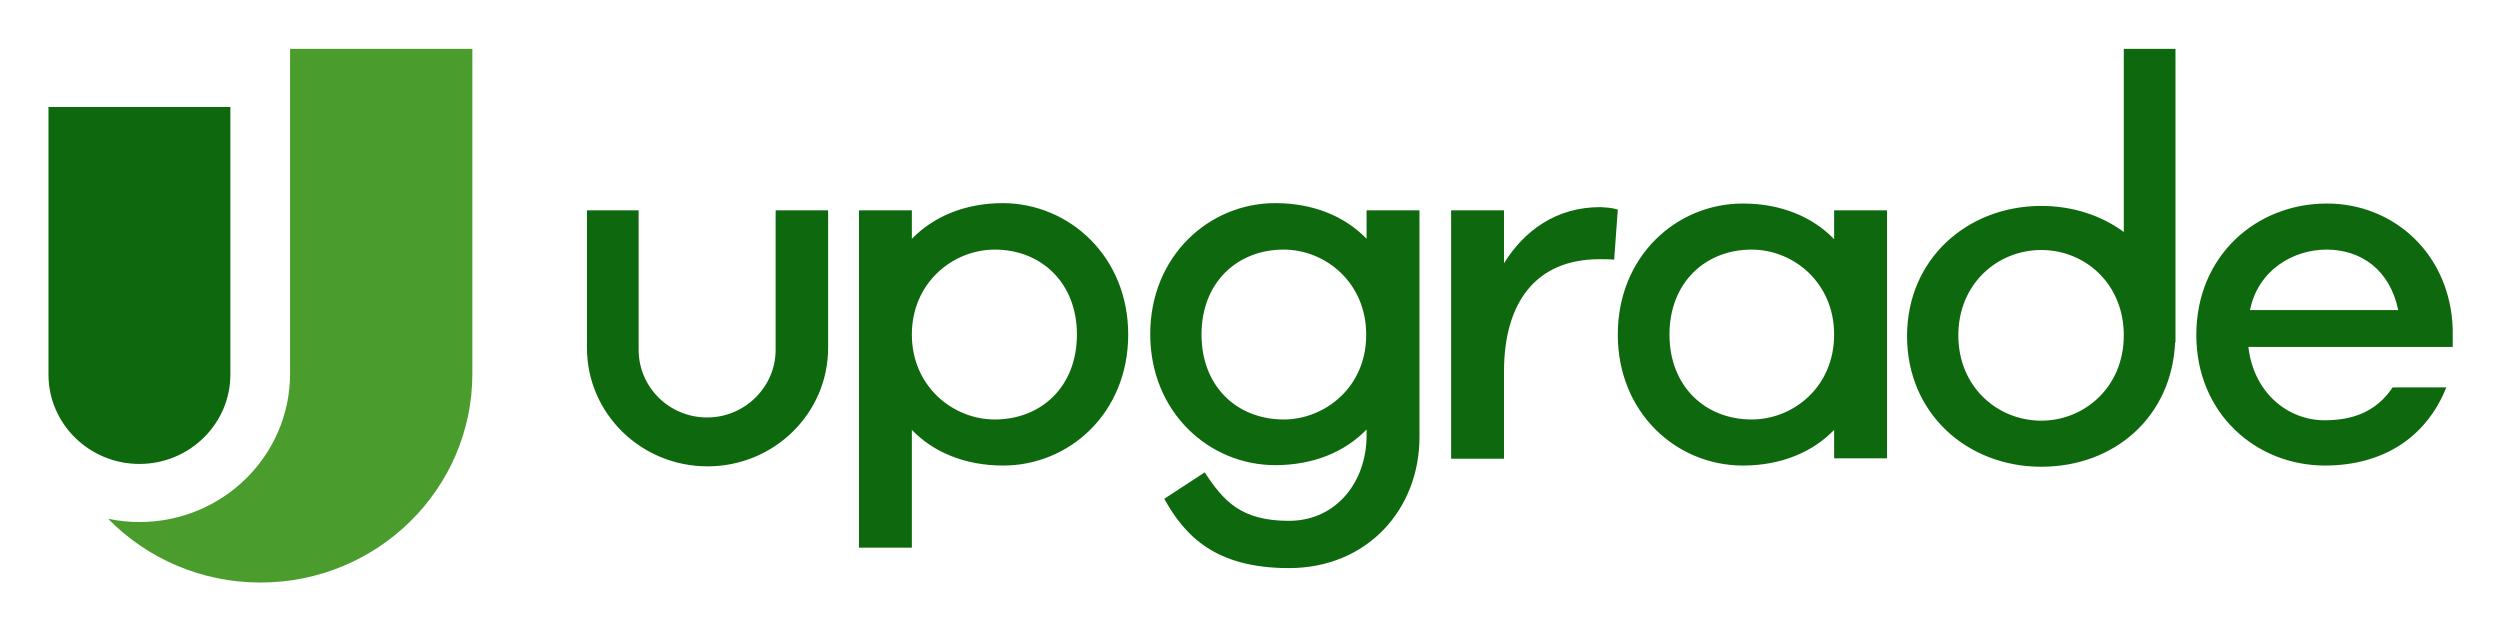
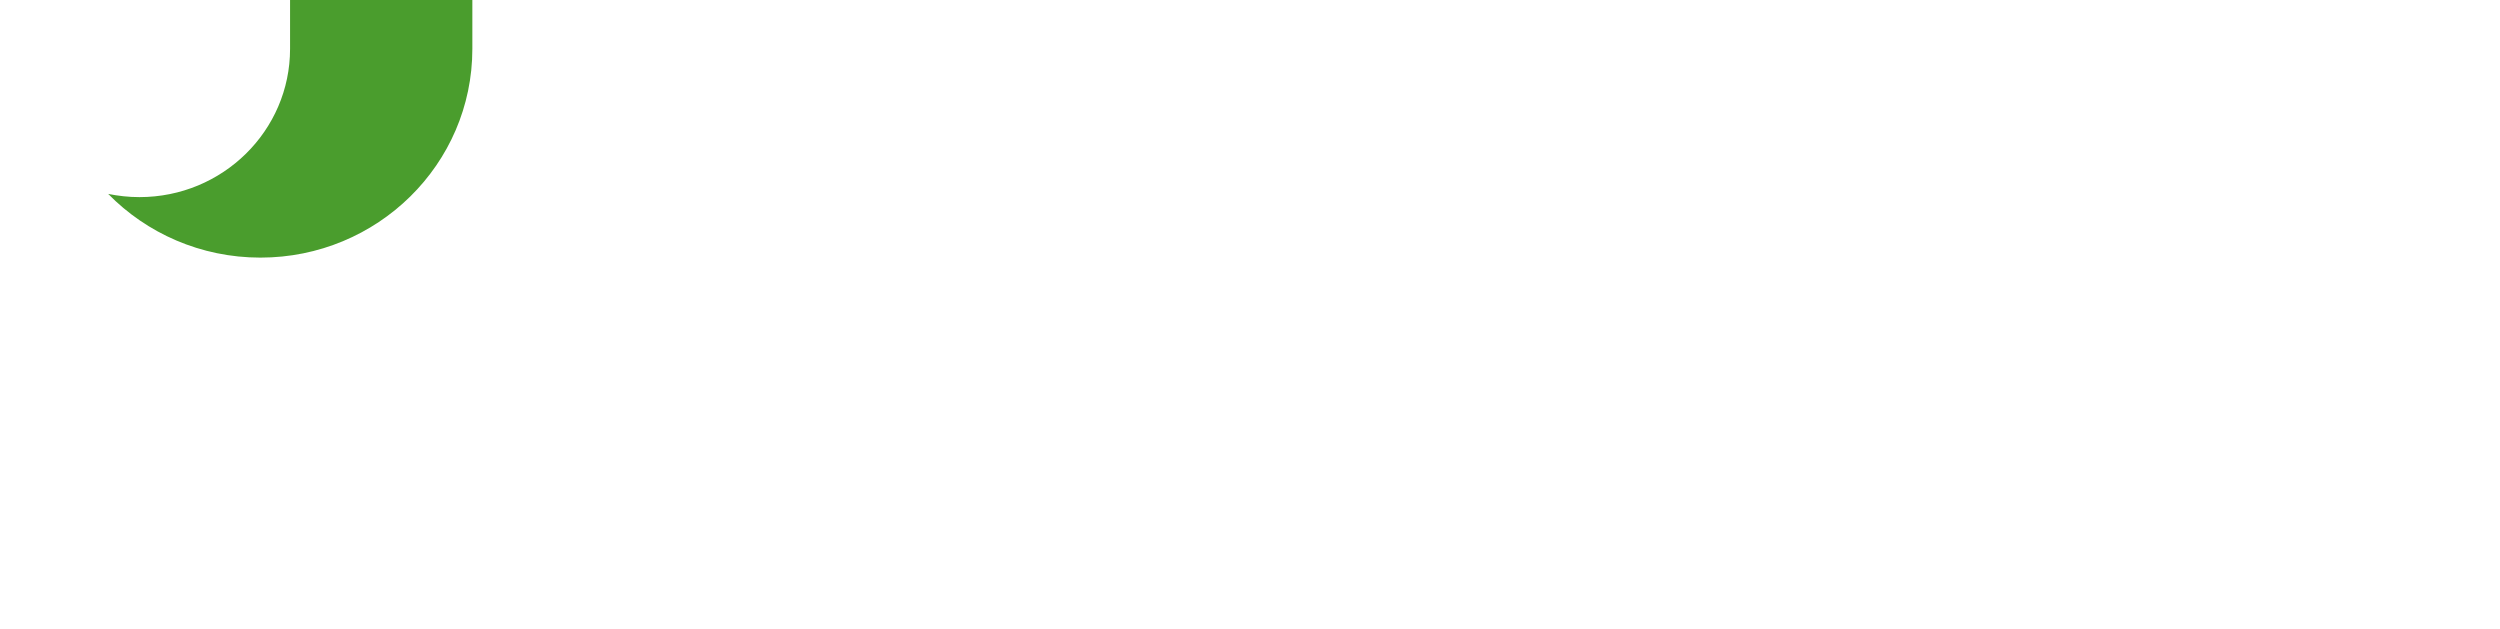
<svg xmlns="http://www.w3.org/2000/svg" viewBox="14.00 247.50 624.00 157.00">
  <style>svg {enable-background:new 0 0 652 652}</style>
-   <path fill="#4a9d2d" d="M86.4 259.7v81.1c0 20.4-16.8 37-37.6 37-2.7 0-5.3-.3-7.8-.8 9.6 9.8 23.1 15.9 38 15.9 29.2 0 52.9-23.3 52.9-52.1v-81.1H86.4zm0 0" />
-   <path fill="#0e680e" d="M207.6 300v34.8c0 9.3-7.7 16.9-17.1 16.9-9.5 0-17.1-7.6-17.1-16.9V300h-12.9v34.3c0 16.4 13.5 29.6 30.1 29.6s30.1-13.2 30.1-29.6V300h-13.1zM48.8 363.3c-12.5 0-22.7-10-22.7-22.3v-66.8h45.4V341c0 12.3-10.2 22.3-22.7 22.3zM295.6 331c0 19.6-14.7 32.7-31.2 32.7-9.5 0-17.4-3.3-22.8-8.9v29.4h-13.2V300h13.2v7.1c5.5-5.6 13.3-8.9 22.8-8.9 16.5.1 31.2 13.3 31.2 32.8m-12.8 0c0-13-9-21.2-20.5-21.2-10.4 0-20.7 8.2-20.7 21.2s10.3 21.2 20.7 21.2c11.5 0 20.5-8.1 20.5-21.2zm135-31.2l-.9 12.5c-1-.1-2.5-.1-3.7-.1-16 0-23.8 11-23.8 28V362h-13.2v-62h13.2v13.2c5.1-8.2 13.1-14 24-14 1.5.1 2.7.1 4.4.6m67.2 62.1h-13.2v-7.1c-5.4 5.6-13.3 8.9-22.8 8.9-16.5 0-31.2-13.1-31.2-32.7s14.7-32.7 31.2-32.7c9.5 0 17.4 3.3 22.8 8.9V300H485v61.9zM471.8 331c0-13-10.2-21.2-20.6-21.2-11.5 0-20.5 8.2-20.5 21.2s9 21.2 20.5 21.2c10.4 0 20.6-8.1 20.6-21.2zm139.4 13.2c-4.4 6.6-10.8 8.2-17 8.2-9.2 0-17.7-6.9-19-18.3h51v-4.5c-.6-18.6-14.6-31.3-31.4-31.3-17.7 0-32.6 13.1-32.6 32.8 0 19.7 15 32.6 32.1 32.6 13.9 0 25.1-6.5 30.3-19.5h-13.4zm-16.5-34.4c8.6 0 15.8 5 17.9 15.1h-37c2-10 10.8-15.1 19.1-15.1zm-50.6-50.2v45.8c-5.7-4.2-12.9-6.5-20.6-6.5-18.4 0-33.5 13.2-33.5 32.5s15 32.6 33.5 32.6c18.4 0 32.6-12.6 33.4-31h.1v-73.3h-12.9zm-20.6 92.9c-10.9 0-20.7-8.4-20.7-21.3s9.8-21.3 20.7-21.3c10.9 0 20.6 8.4 20.6 21.3 0 13-9.9 21.3-20.6 21.3zM355.1 300v7.1c-5.4-5.6-13.3-8.9-22.8-8.9-16.5 0-31.2 13.2-31.2 32.7 0 19.5 14.7 32.7 31.2 32.7 9.5 0 17.4-3.3 22.8-8.9v1.5c0 11.5-7.5 21.3-19.4 21.3-11.9 0-16.3-4.9-21-12.1l-10.1 6.6c5.1 9.2 12.7 17.3 31.1 17.3 19.6 0 32.6-14.7 32.6-32.7V300h-13.2zm-20.7 52.2c-11.5 0-20.5-8.1-20.5-21.2s9-21.2 20.5-21.2c10.4 0 20.6 8.2 20.6 21.2.1 13-10.2 21.2-20.6 21.2zm0 0" />
+   <path fill="#4a9d2d" d="M86.4 259.7c0 20.4-16.8 37-37.6 37-2.7 0-5.3-.3-7.8-.8 9.6 9.8 23.1 15.9 38 15.9 29.2 0 52.9-23.3 52.9-52.1v-81.1H86.4zm0 0" />
</svg>